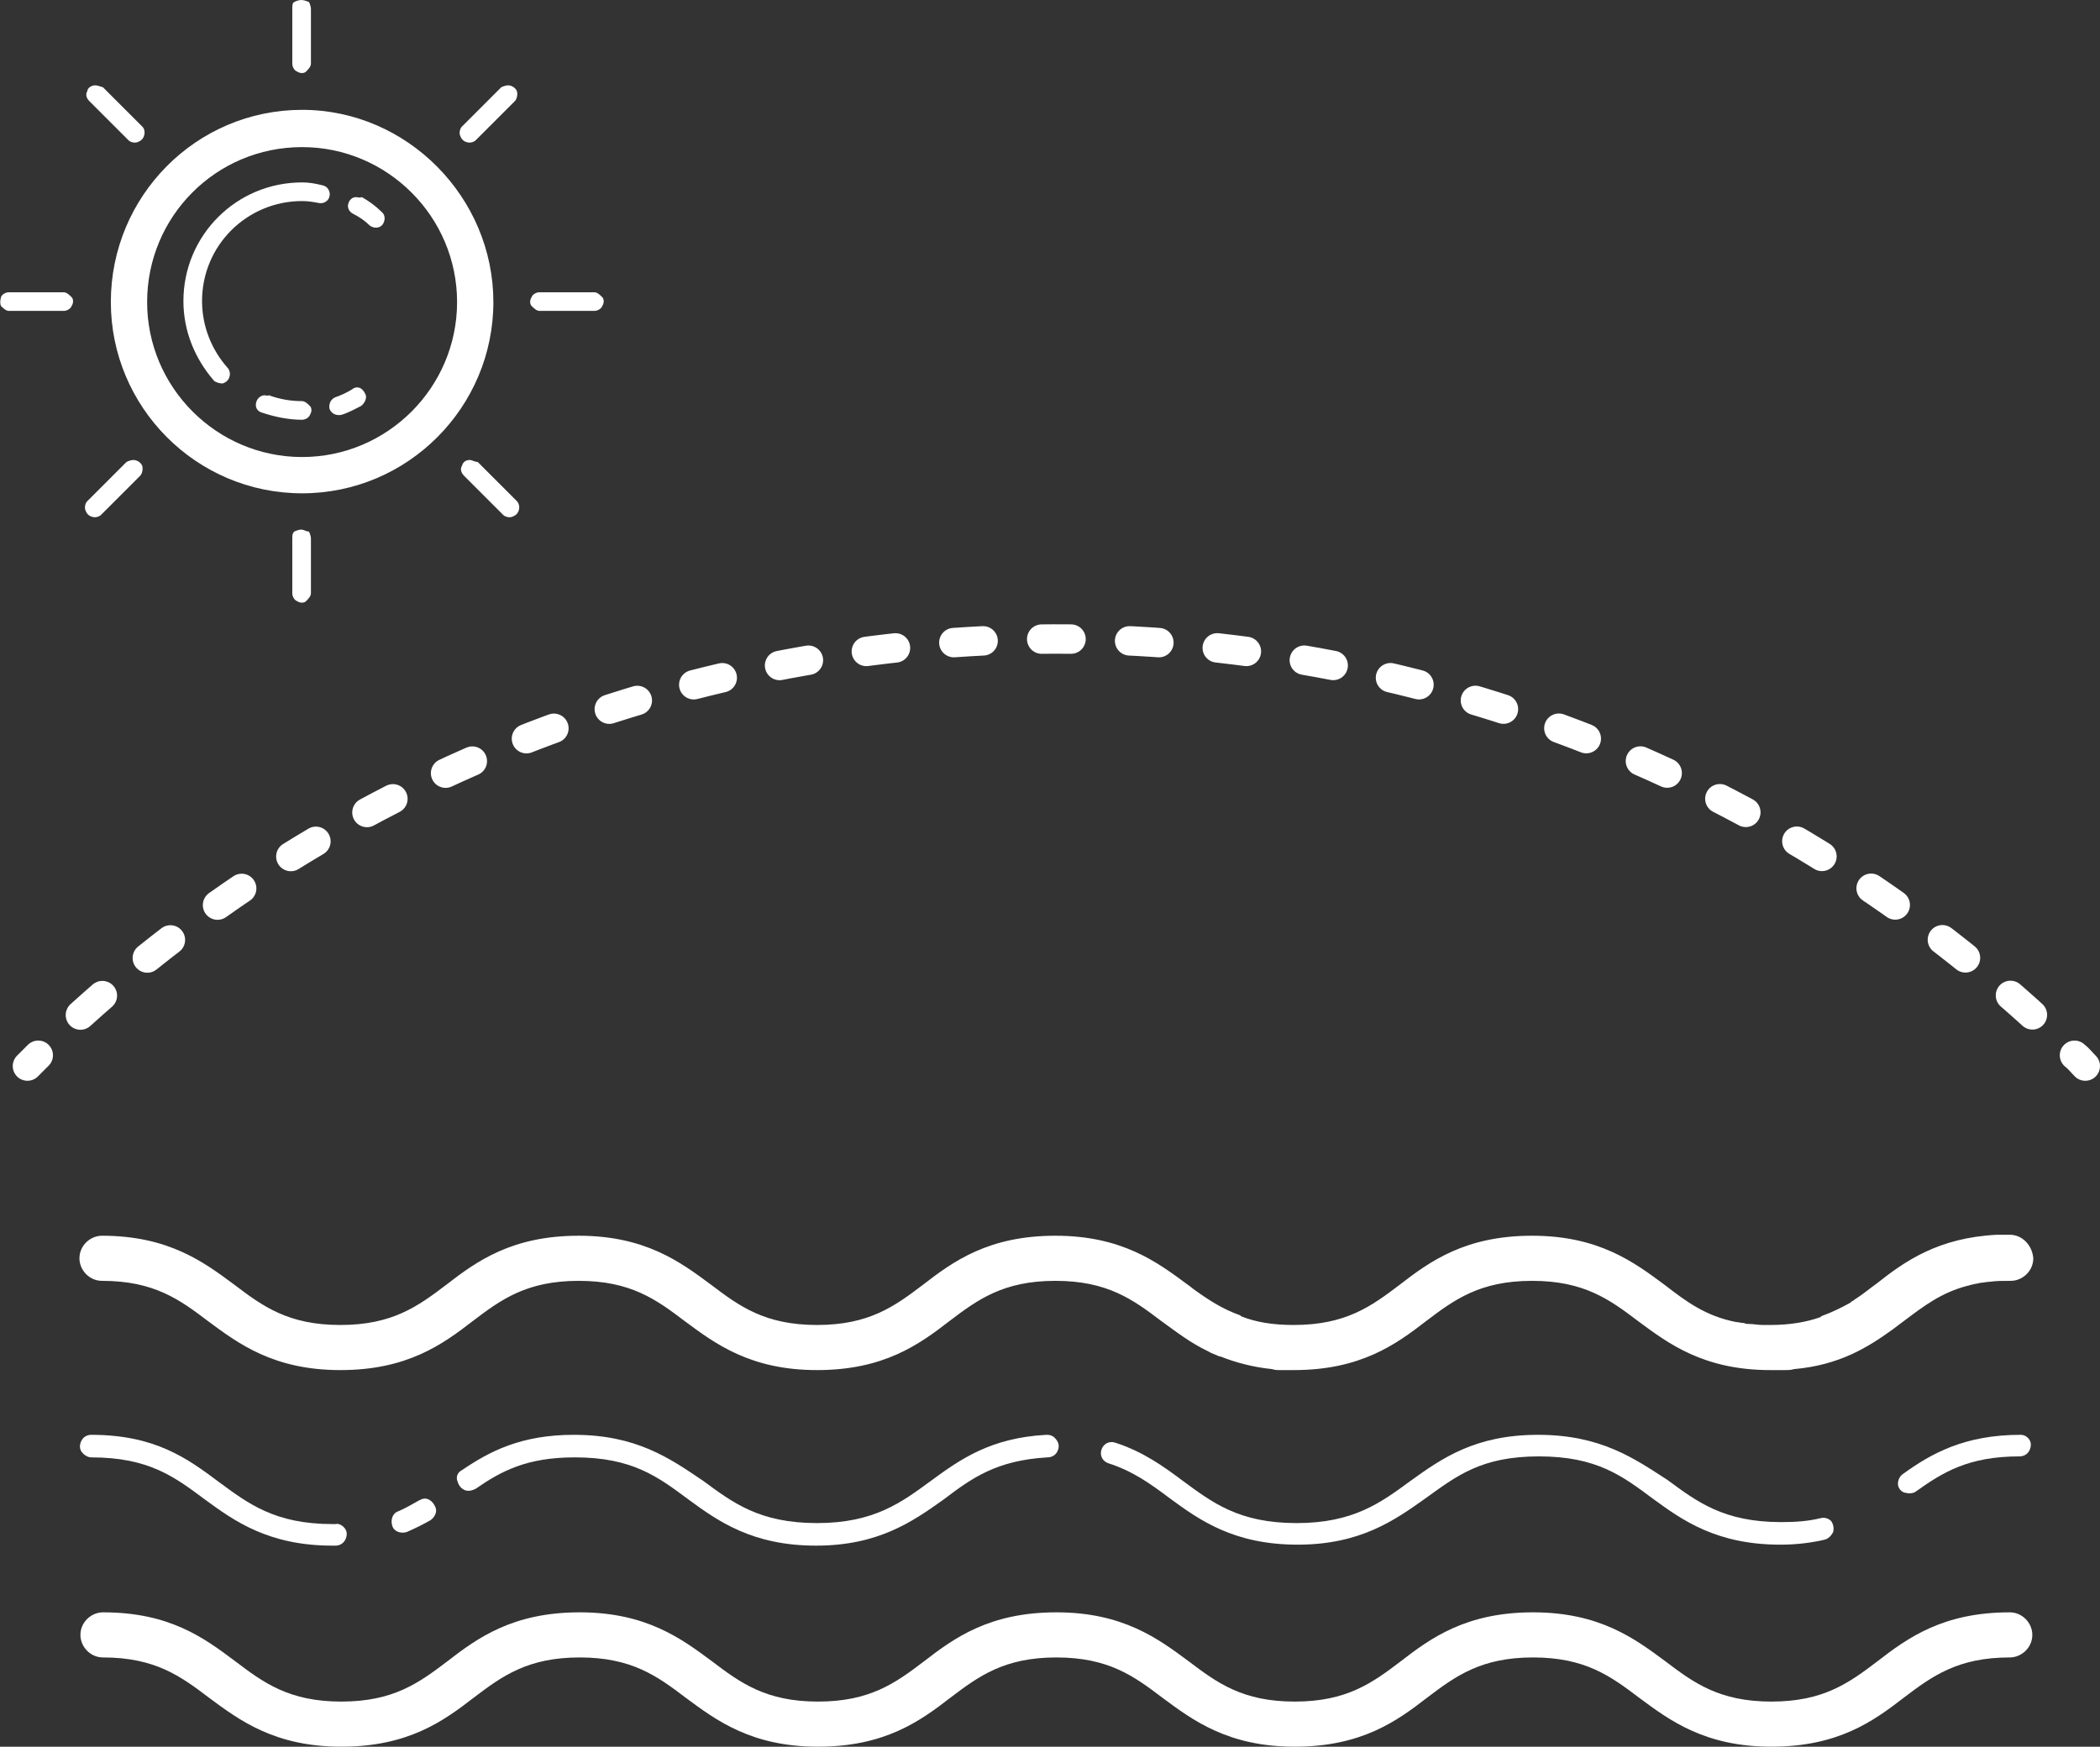
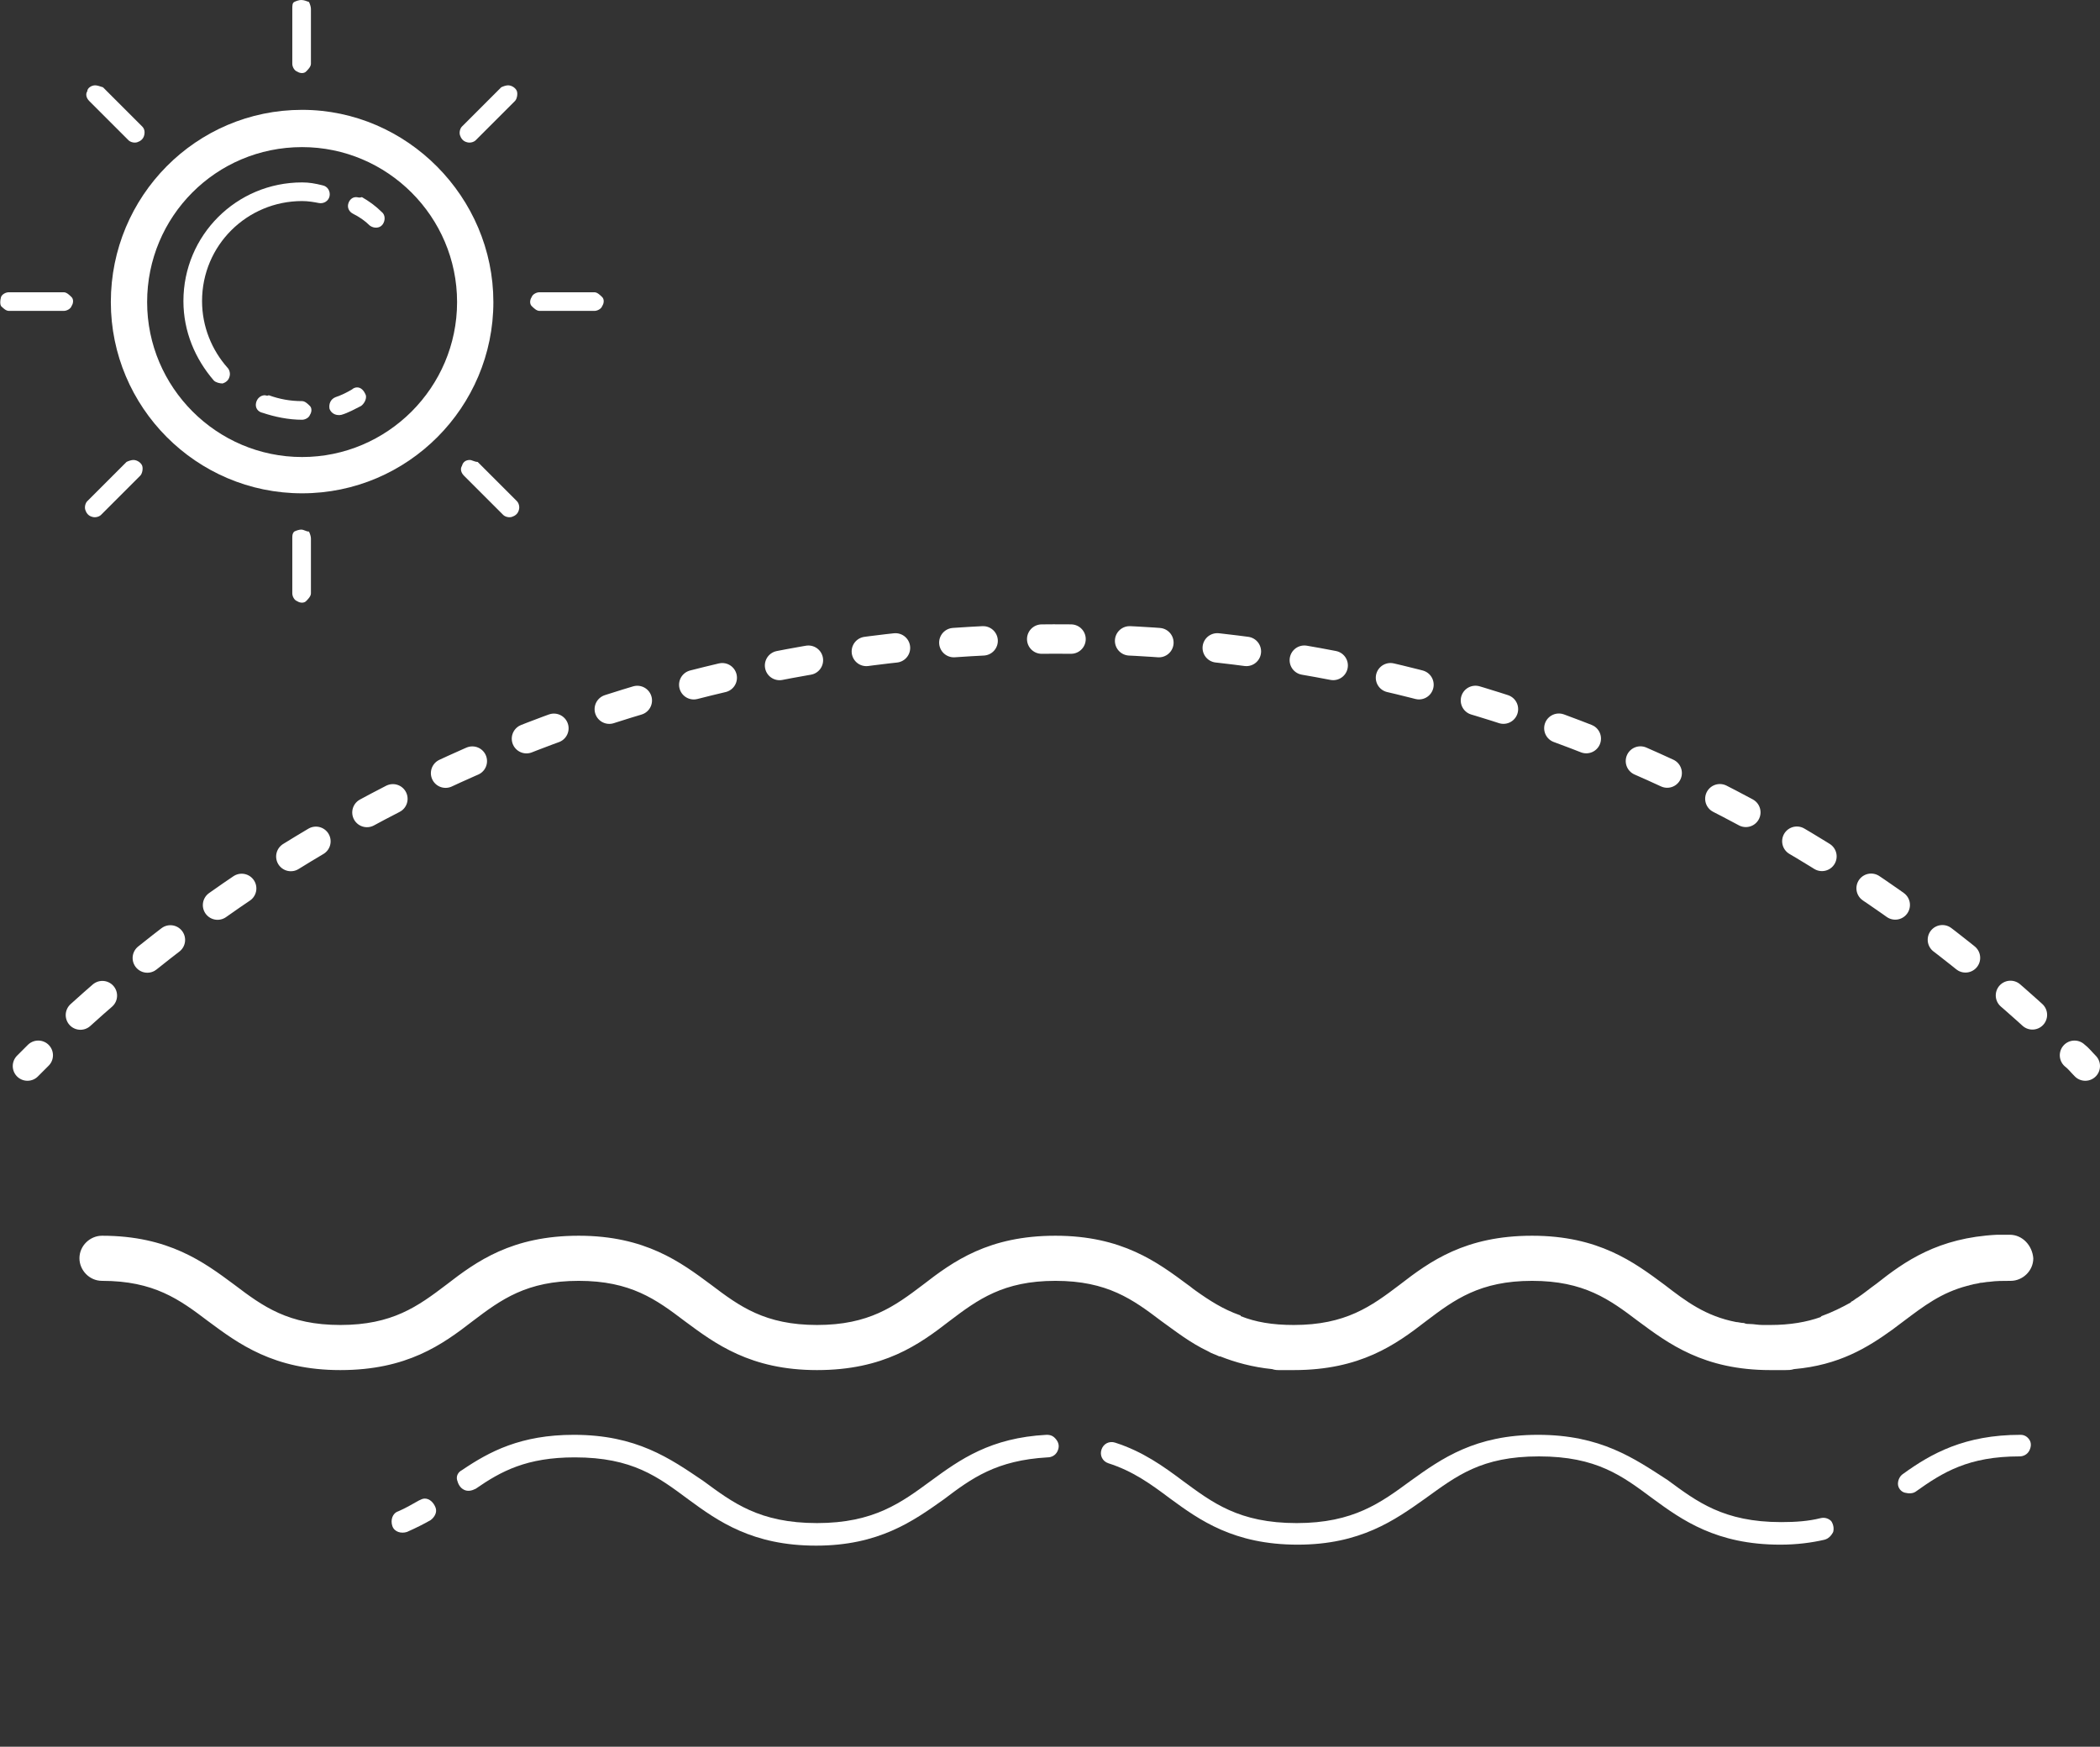
<svg xmlns="http://www.w3.org/2000/svg" version="1.1" id="Capa_1" x="0px" y="0px" viewBox="0 0 214.1 178.1" style="enable-background:new 0 0 214.1 178.1;" xml:space="preserve">
  <rect x="0" y="0" width="214.1" height="178.1" fill="#333333" stroke="none" />
  <style type="text/css">
	.st0{fill:#FFFFFF;}
	.st1{fill:none;stroke:#FFFFFF;stroke-width:3;stroke-linecap:round;stroke-miterlimit:10;}
	.st2{fill:none;stroke:#FFFFFF;stroke-width:3;stroke-linecap:round;stroke-miterlimit:10;stroke-dasharray:2.989,5.977;}
</style>
  <g>
    <path class="st0" d="M30.7,0c-0.2,0-0.5,0.1-0.7,0.2s-0.2,0.4-0.2,0.7v5.6c0,0.3,0.2,0.7,0.5,0.8c0.3,0.2,0.7,0.2,0.9,0   c0.2-0.2,0.5-0.5,0.5-0.8V0.9c0-0.2-0.1-0.5-0.2-0.7C31.2,0.1,31,0,30.7,0L30.7,0z" />
    <path class="st0" d="M9.7,8.7C9.3,8.7,8.9,9,8.9,9.3c-0.2,0.3-0.1,0.7,0.2,1l4,4c0.2,0.2,0.6,0.3,0.9,0.2s0.6-0.3,0.7-0.7   s0-0.7-0.2-0.9l-4-4C10.2,8.8,9.9,8.7,9.7,8.7z" />
    <path class="st0" d="M51.8,8.7c-0.2,0-0.5,0.1-0.7,0.2l-4,4c-0.2,0.2-0.3,0.6-0.2,0.9c0.1,0.3,0.3,0.6,0.7,0.7   c0.3,0.1,0.7,0,0.9-0.2l4-4c0.2-0.2,0.3-0.7,0.2-1C52.6,9,52.2,8.7,51.8,8.7L51.8,8.7z" />
    <path class="st0" d="M30.8,11.2C20,11.2,11.3,20,11.3,30.8c0,10.7,8.7,19.5,19.5,19.5s19.5-8.8,19.5-19.5S41.5,11.2,30.8,11.2z    M30.8,46.6c-8.7,0-15.8-7.1-15.8-15.8S22,15,30.8,15c8.7,0,15.8,7.1,15.8,15.8S39.5,46.6,30.8,46.6z" />
    <path class="st0" d="M30.8,18.6c-6.7,0-12.1,5.4-12.1,12.1c0,3.1,1.2,5.9,3.1,8.1c0.2,0.2,0.6,0.3,0.9,0.3c0.3-0.1,0.6-0.3,0.7-0.7   c0.1-0.3,0-0.7-0.2-0.9c-1.6-1.8-2.6-4.2-2.6-6.8c0-5.7,4.6-10.2,10.2-10.2c0.6,0,1.2,0.1,1.7,0.2s1-0.2,1.1-0.7s-0.2-1-0.7-1.1   C32.1,18.7,31.5,18.6,30.8,18.6L30.8,18.6z" />
    <path class="st0" d="M36.3,20.1c-0.4,0-0.7,0.3-0.8,0.7c-0.1,0.4,0.1,0.8,0.5,1c0.6,0.3,1.2,0.7,1.7,1.2c0.4,0.3,1,0.3,1.3-0.1   s0.3-1-0.1-1.3c-0.6-0.6-1.3-1.1-2-1.5C36.6,20.2,36.5,20.1,36.3,20.1z" />
    <path class="st0" d="M0.9,29.8c-0.3,0-0.7,0.2-0.8,0.5C0,30.7,0,31,0.1,31.2c0.2,0.2,0.5,0.5,0.8,0.5h5.6c0.3,0,0.7-0.2,0.8-0.5   c0.2-0.3,0.2-0.7,0-0.9c-0.2-0.2-0.5-0.5-0.8-0.5C6.5,29.8,0.9,29.8,0.9,29.8z" />
    <path class="st0" d="M55,29.8c-0.3,0-0.7,0.2-0.8,0.5c-0.2,0.3-0.2,0.7,0,0.9c0.2,0.2,0.5,0.5,0.8,0.5h5.6c0.3,0,0.7-0.2,0.8-0.5   c0.2-0.3,0.2-0.7,0-0.9c-0.2-0.2-0.5-0.5-0.8-0.5H55z" />
    <path class="st0" d="M36.4,39.5L36.4,39.5c-0.2,0-0.4,0.1-0.5,0.2c-0.5,0.3-1.1,0.6-1.7,0.8c-0.5,0.2-0.7,0.7-0.6,1.2   c0.2,0.5,0.7,0.7,1.2,0.6c0.7-0.2,1.4-0.6,2-0.9c0.3-0.2,0.6-0.7,0.5-1.1C37.1,39.8,36.8,39.5,36.4,39.5L36.4,39.5z" />
    <path class="st0" d="M27,40.3c-0.4,0-0.8,0.3-0.9,0.8s0.2,0.9,0.7,1c1.2,0.4,2.6,0.7,4,0.7c0.3,0,0.7-0.2,0.8-0.5   c0.2-0.3,0.2-0.7,0-0.9s-0.5-0.5-0.8-0.5c-1.2,0-2.3-0.2-3.4-0.6C27.2,40.4,27.1,40.3,27,40.3z" />
    <path class="st0" d="M13.6,46.9c-0.2,0-0.5,0.1-0.7,0.2l-4,4c-0.2,0.2-0.3,0.6-0.2,0.9c0.1,0.3,0.3,0.6,0.7,0.7   c0.3,0.1,0.7,0,0.9-0.2l4-4c0.2-0.2,0.3-0.7,0.2-1C14.4,47.2,14,46.9,13.6,46.9z" />
    <path class="st0" d="M47.9,46.9c-0.4,0-0.7,0.2-0.8,0.6c-0.2,0.3-0.1,0.7,0.2,1l4,4c0.2,0.2,0.6,0.3,0.9,0.2   c0.3-0.1,0.6-0.3,0.7-0.7c0.1-0.3,0-0.7-0.2-0.9l-4-4C48.4,47.1,48.1,46.9,47.9,46.9z" />
    <path class="st0" d="M30.7,54c-0.2,0-0.5,0.1-0.7,0.2c-0.2,0.2-0.2,0.4-0.2,0.7v5.6c0,0.3,0.2,0.7,0.5,0.8c0.3,0.2,0.7,0.2,0.9,0   c0.2-0.2,0.5-0.5,0.5-0.8v-5.6c0-0.2-0.1-0.5-0.2-0.7C31.2,54.2,31,54,30.7,54L30.7,54z" />
  </g>
  <g>
-     <path class="st0" d="M9.3,146.3c-0.4,0-0.8,0.2-1,0.6c-0.2,0.4-0.2,0.8,0,1.1s0.6,0.6,1,0.6c5.9,0,8.5,2,11.6,4.3   c3,2.2,6.5,4.7,13,4.7c0.2,0,0.3,0,0.3,0c0.4,0,0.8-0.2,1-0.6c0.2-0.4,0.2-0.8,0-1.1s-0.6-0.6-1-0.5c-0.2,0-0.2,0-0.3,0   c-5.9,0-8.6-2.1-11.6-4.3C19.1,148.7,15.8,146.3,9.3,146.3L9.3,146.3z" />
    <path class="st0" d="M58.5,146.3c-5.4,0-8.6,1.7-11.4,3.6c-0.4,0.2-0.6,0.6-0.5,1s0.3,0.8,0.7,1s0.8,0.1,1.2-0.1   c2.6-1.8,5.2-3.2,10.1-3.2c5.9,0,8.5,2,11.6,4.3c3,2.2,6.5,4.7,13,4.7c6.4,0,9.9-2.5,13-4.7c2.9-2.2,5.4-4,10.6-4.3   c0.4,0,0.8-0.2,1-0.6c0.2-0.4,0.2-0.8-0.1-1.2s-0.6-0.5-1-0.5c-5.7,0.3-8.8,2.5-11.8,4.7s-5.8,4.3-11.6,4.3   c-5.9,0-8.6-2.1-11.6-4.3C68.3,148.7,64.9,146.3,58.5,146.3L58.5,146.3z" />
    <path class="st0" d="M156.8,146.3c-6.4,0-9.8,2.4-13,4.7c-3,2.2-5.8,4.3-11.6,4.3c-5.9,0-8.6-2.1-11.6-4.3c-2-1.5-4.1-3-6.9-3.9   c-0.6-0.2-1.2,0.1-1.4,0.7c-0.2,0.6,0.1,1.2,0.7,1.4c2.5,0.8,4.3,2.1,6.3,3.6l0,0c3,2.2,6.5,4.7,13,4.7c6.4,0,9.9-2.5,13-4.7   c3.2-2.3,5.7-4.3,11.6-4.3c5.9,0,8.5,2,11.6,4.3c3,2.2,6.5,4.7,13,4.7c1.7,0,3.2-0.2,4.5-0.5c0.4-0.1,0.7-0.4,0.9-0.8   c0.1-0.4,0-0.8-0.2-1.1c-0.3-0.3-0.7-0.4-1.1-0.3c-1.2,0.3-2.5,0.4-4,0.4c-5.9,0-8.6-2.1-11.6-4.3   C166.6,148.7,163.2,146.3,156.8,146.3L156.8,146.3z" />
    <path class="st0" d="M206,146.3c-5.7,0-9.1,1.9-12,4c-0.3,0.2-0.5,0.6-0.5,1s0.3,0.8,0.7,0.9s0.8,0.1,1.1-0.1   c2.8-2,5.4-3.6,10.6-3.6c0.4,0,0.8-0.2,1-0.6c0.2-0.4,0.2-0.8,0-1.1S206.4,146.3,206,146.3L206,146.3z" />
    <path class="st0" d="M43.3,152.8c-0.2,0-0.4,0.1-0.6,0.2c-0.7,0.4-1.4,0.8-2.1,1.1c-0.6,0.2-0.8,0.9-0.6,1.5s0.9,0.8,1.5,0.6   c0.9-0.4,1.7-0.8,2.4-1.2c0.4-0.3,0.7-0.8,0.5-1.3S43.8,152.8,43.3,152.8L43.3,152.8z" />
-     <path class="st0" d="M10.5,164.4c-1.2,0-2.3,1-2.3,2.3c0,1.2,1,2.3,2.3,2.3c5.3,0,7.9,1.9,10.8,4.1c3.1,2.3,6.7,5,13.5,5   s10.4-2.6,13.5-5c2.9-2.2,5.5-4.1,10.8-4.1s7.9,1.9,10.8,4.1c3.1,2.3,6.7,5,13.5,5s10.4-2.6,13.5-5c2.9-2.2,5.5-4.1,10.8-4.1   s7.9,1.9,10.8,4.1c3.1,2.3,6.7,5,13.5,5c6.8,0,10.4-2.6,13.5-5c2.9-2.2,5.5-4.1,10.8-4.1s7.9,1.9,10.8,4.1c3.1,2.3,6.7,5,13.5,5   s10.4-2.6,13.5-5c2.9-2.2,5.5-4.1,10.8-4.1c1.2,0,2.3-1,2.3-2.3c0-1.2-1-2.3-2.3-2.3c-6.8,0-10.4,2.6-13.5,5   c-2.9,2.2-5.5,4.1-10.8,4.1s-7.9-1.9-10.8-4.1c-3.1-2.3-6.7-5-13.5-5s-10.4,2.6-13.5,5c-2.9,2.2-5.5,4.1-10.8,4.1   s-7.9-1.9-10.8-4.1c-3.1-2.3-6.7-5-13.5-5s-10.4,2.6-13.5,5c-2.9,2.2-5.5,4.1-10.8,4.1s-7.9-1.9-10.8-4.1c-3.1-2.3-6.7-5-13.5-5   s-10.4,2.6-13.5,5c-2.9,2.2-5.5,4.1-10.8,4.1s-7.9-1.9-10.8-4.1C20.8,167,17.3,164.4,10.5,164.4L10.5,164.4z" />
    <path class="st0" d="M204.9,125.9c-0.4,0-0.9,0-1.3,0l0,0c-6,0.3-9.4,2.7-12.3,5c-0.7,0.5-1.3,1-1.9,1.4c-0.2,0.1-0.4,0.3-0.6,0.4   c0,0-0.1,0-0.1,0.1c-0.9,0.5-1.9,1-3,1.4l-0.1,0.1c-1.4,0.5-3.1,0.8-5.1,0.8c-0.3,0-0.6,0-0.8,0c-0.5,0-0.9-0.1-1.3-0.1   c-0.2,0-0.4,0-0.6-0.1c-0.3,0-0.6-0.1-0.8-0.1c-3.1-0.6-5.1-2.1-7.3-3.8c-3.1-2.3-6.7-5-13.5-5s-10.4,2.6-13.5,5   c-2.9,2.2-5.5,4.1-10.8,4.1c-2.2,0-3.9-0.3-5.4-0.9c0,0,0-0.1-0.1-0.1c-1.7-0.6-3.1-1.5-4.5-2.5c-0.3-0.2-0.5-0.4-0.8-0.6   c-3.1-2.3-6.7-5-13.5-5l0,0l0,0c-6.8,0-10.4,2.6-13.5,5c-2.9,2.2-5.5,4.1-10.8,4.1s-7.9-1.9-10.8-4.1c-3.1-2.3-6.7-5-13.5-5   s-10.4,2.6-13.5,5c-2.9,2.2-5.5,4.1-10.8,4.1s-7.9-1.9-10.8-4.1c-3.1-2.3-6.7-5-13.5-5c-1.2,0-2.3,1-2.3,2.3c0,1.2,1,2.3,2.3,2.3   c5.3,0,7.9,1.9,10.8,4.1c3.1,2.3,6.7,5,13.5,5s10.4-2.6,13.5-5c2.9-2.2,5.5-4.1,10.8-4.1s7.9,1.9,10.8,4.1c3.1,2.3,6.7,5,13.5,5   s10.4-2.6,13.5-5c2.9-2.2,5.5-4.1,10.8-4.1s7.9,1.9,10.8,4.1c1.4,1,2.9,2.2,4.8,3.1c0.3,0.2,0.7,0.3,1.1,0.5h0.1   c1.5,0.6,3.3,1.1,5.3,1.3c0.3,0.1,0.5,0.1,0.8,0.1c0.5,0,0.9,0,1.4,0l0,0l0,0c6.8,0,10.4-2.6,13.5-5c2.9-2.2,5.5-4.1,10.8-4.1   s7.9,1.9,10.8,4.1c3.1,2.3,6.7,5,13.5,5l0,0l0,0c0.2,0,0.4,0,0.6,0c0.3,0,0.6,0,0.9,0c0.3,0,0.6,0,0.9-0.1c4.6-0.4,7.5-2.2,10-4   c0.4-0.3,0.8-0.6,1.2-0.9c2-1.5,3.8-2.9,6.5-3.6c0.1,0,0.3-0.1,0.4-0.1c0.3-0.1,0.6-0.1,0.9-0.2c0.3,0,0.6-0.1,0.9-0.1   c0.7-0.1,1.4-0.1,2.2-0.1c1.2,0,2.3-1,2.3-2.3C207.2,127,206.2,125.9,204.9,125.9z" />
  </g>
  <g>
    <g>
      <path class="st1" d="M2.8,108.7c0.4-0.4,0.7-0.7,1.1-1.1" />
      <path class="st2" d="M8.2,103.5c57.2-51.8,144.8-51.1,201.2,2" />
      <path class="st1" d="M211.5,107.6c0.4,0.3,0.7,0.7,1.1,1.1" />
    </g>
  </g>
</svg>